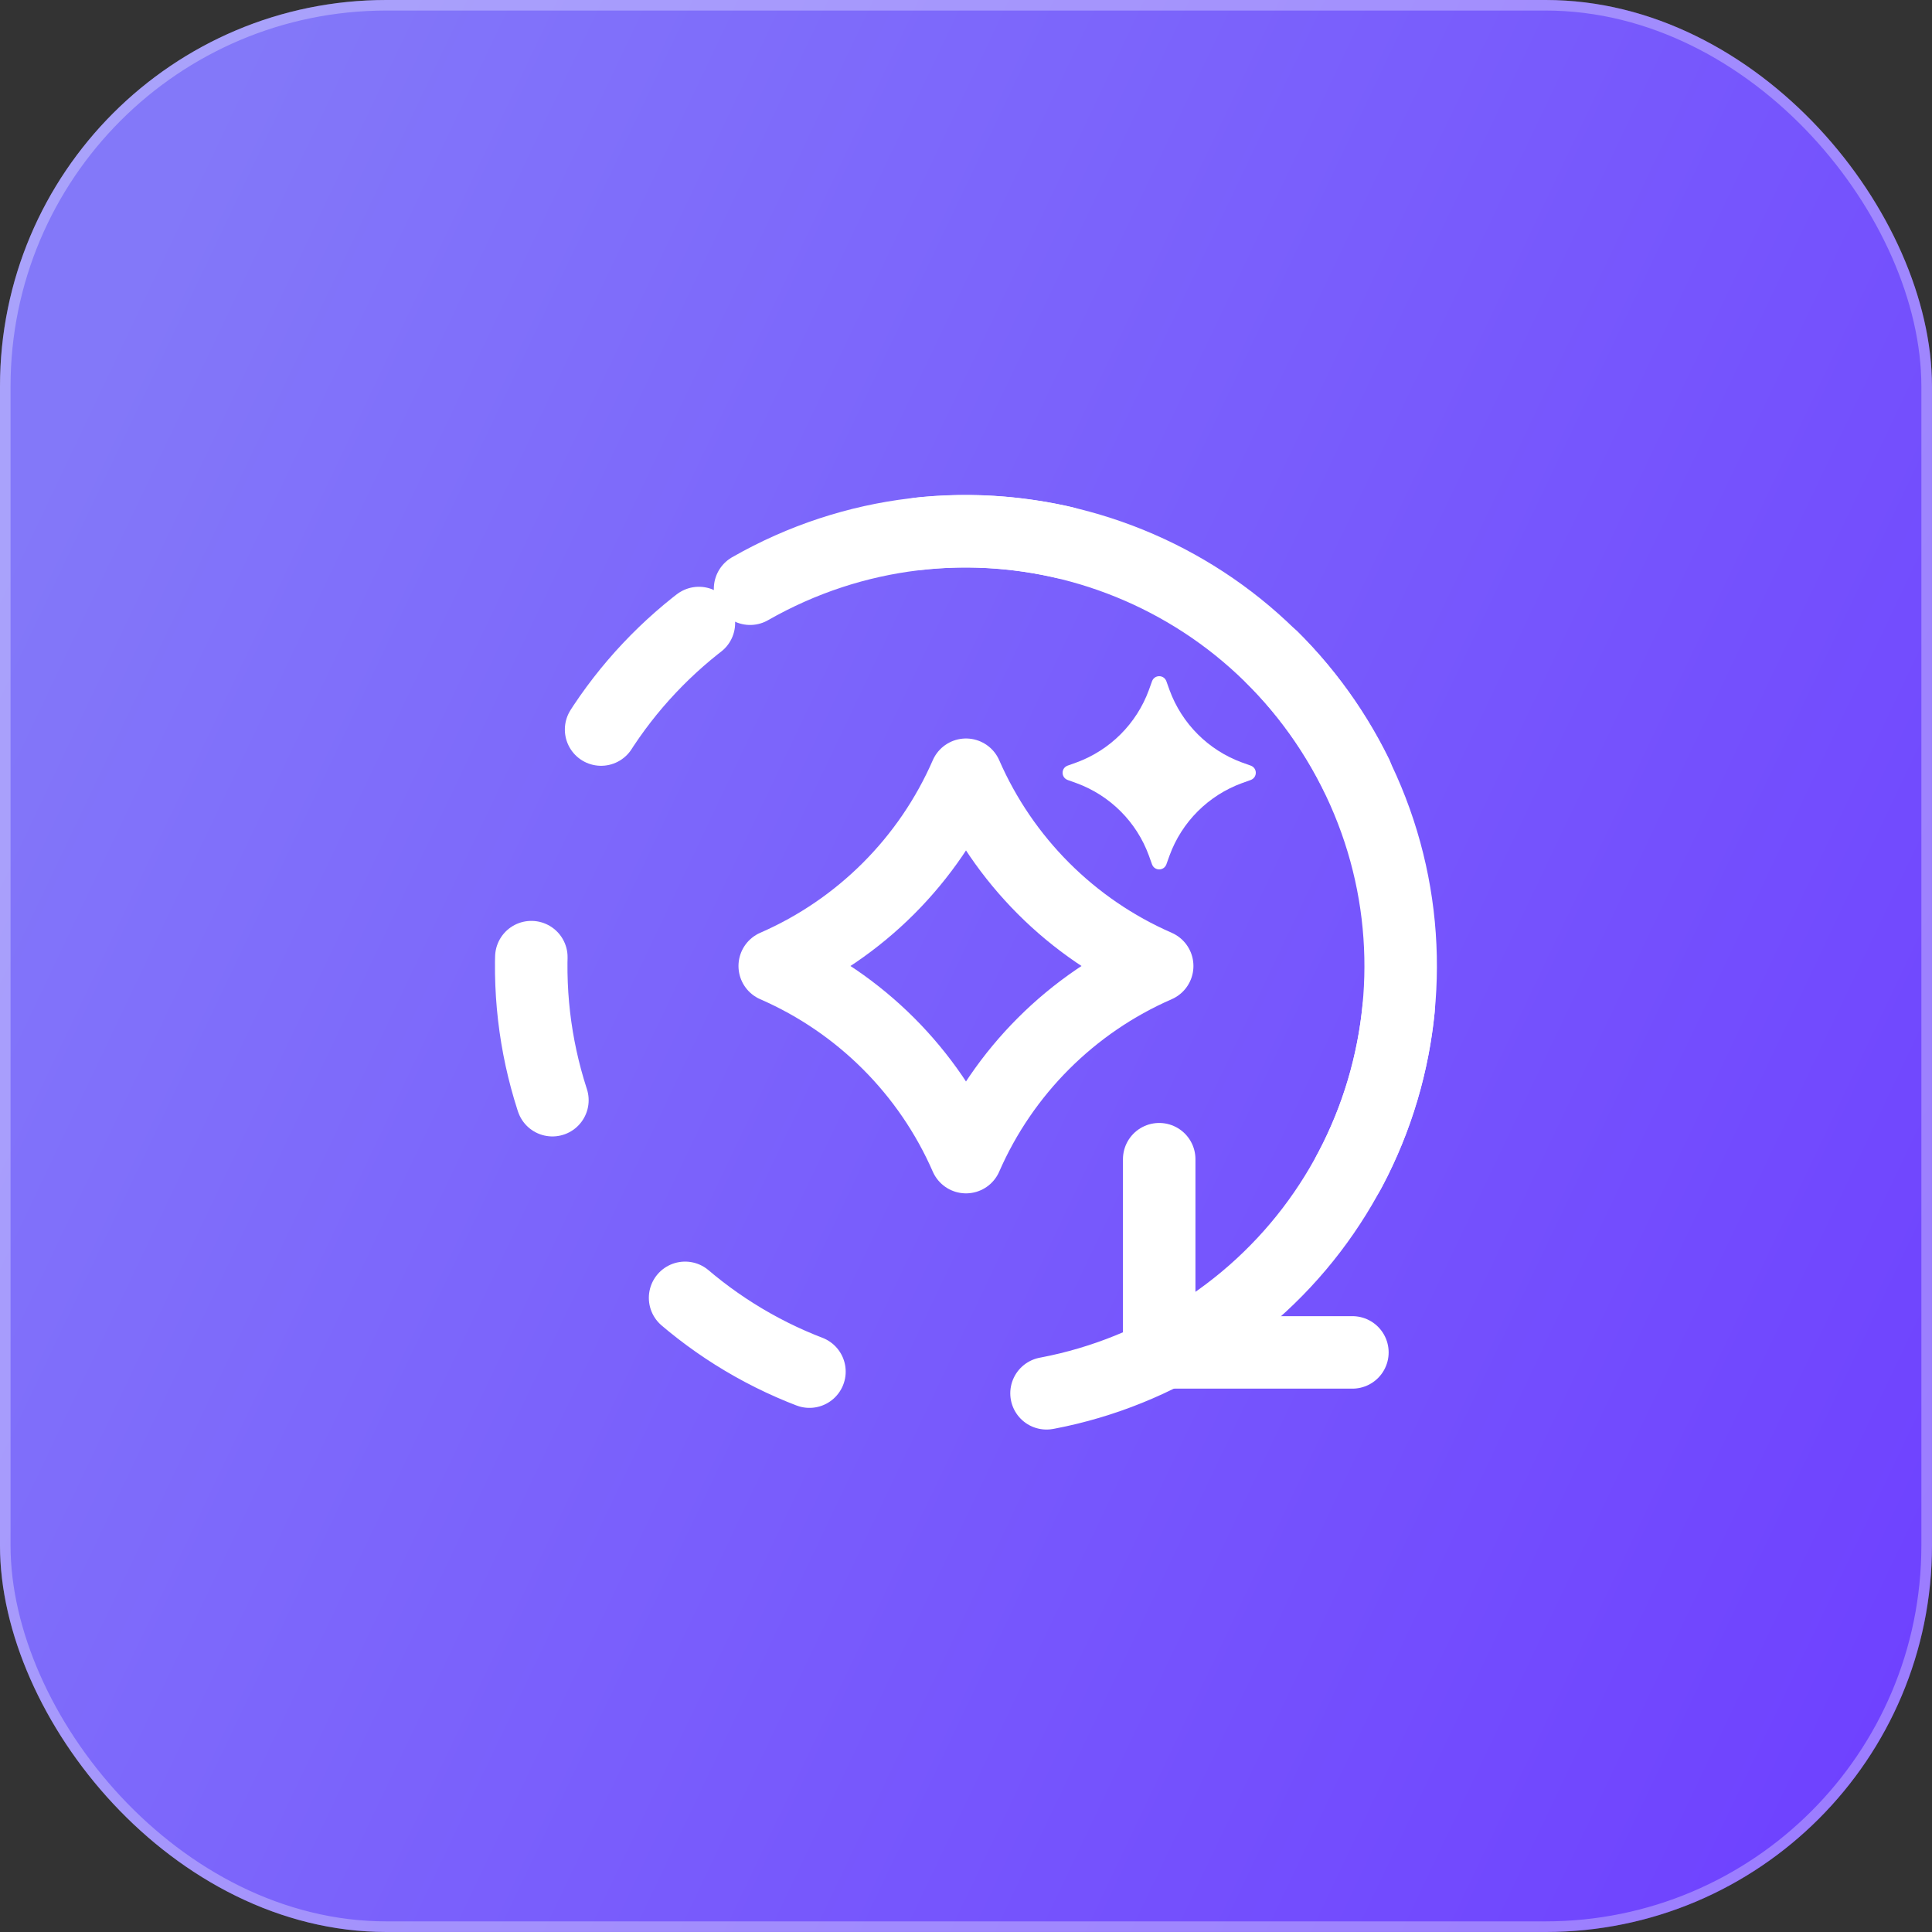
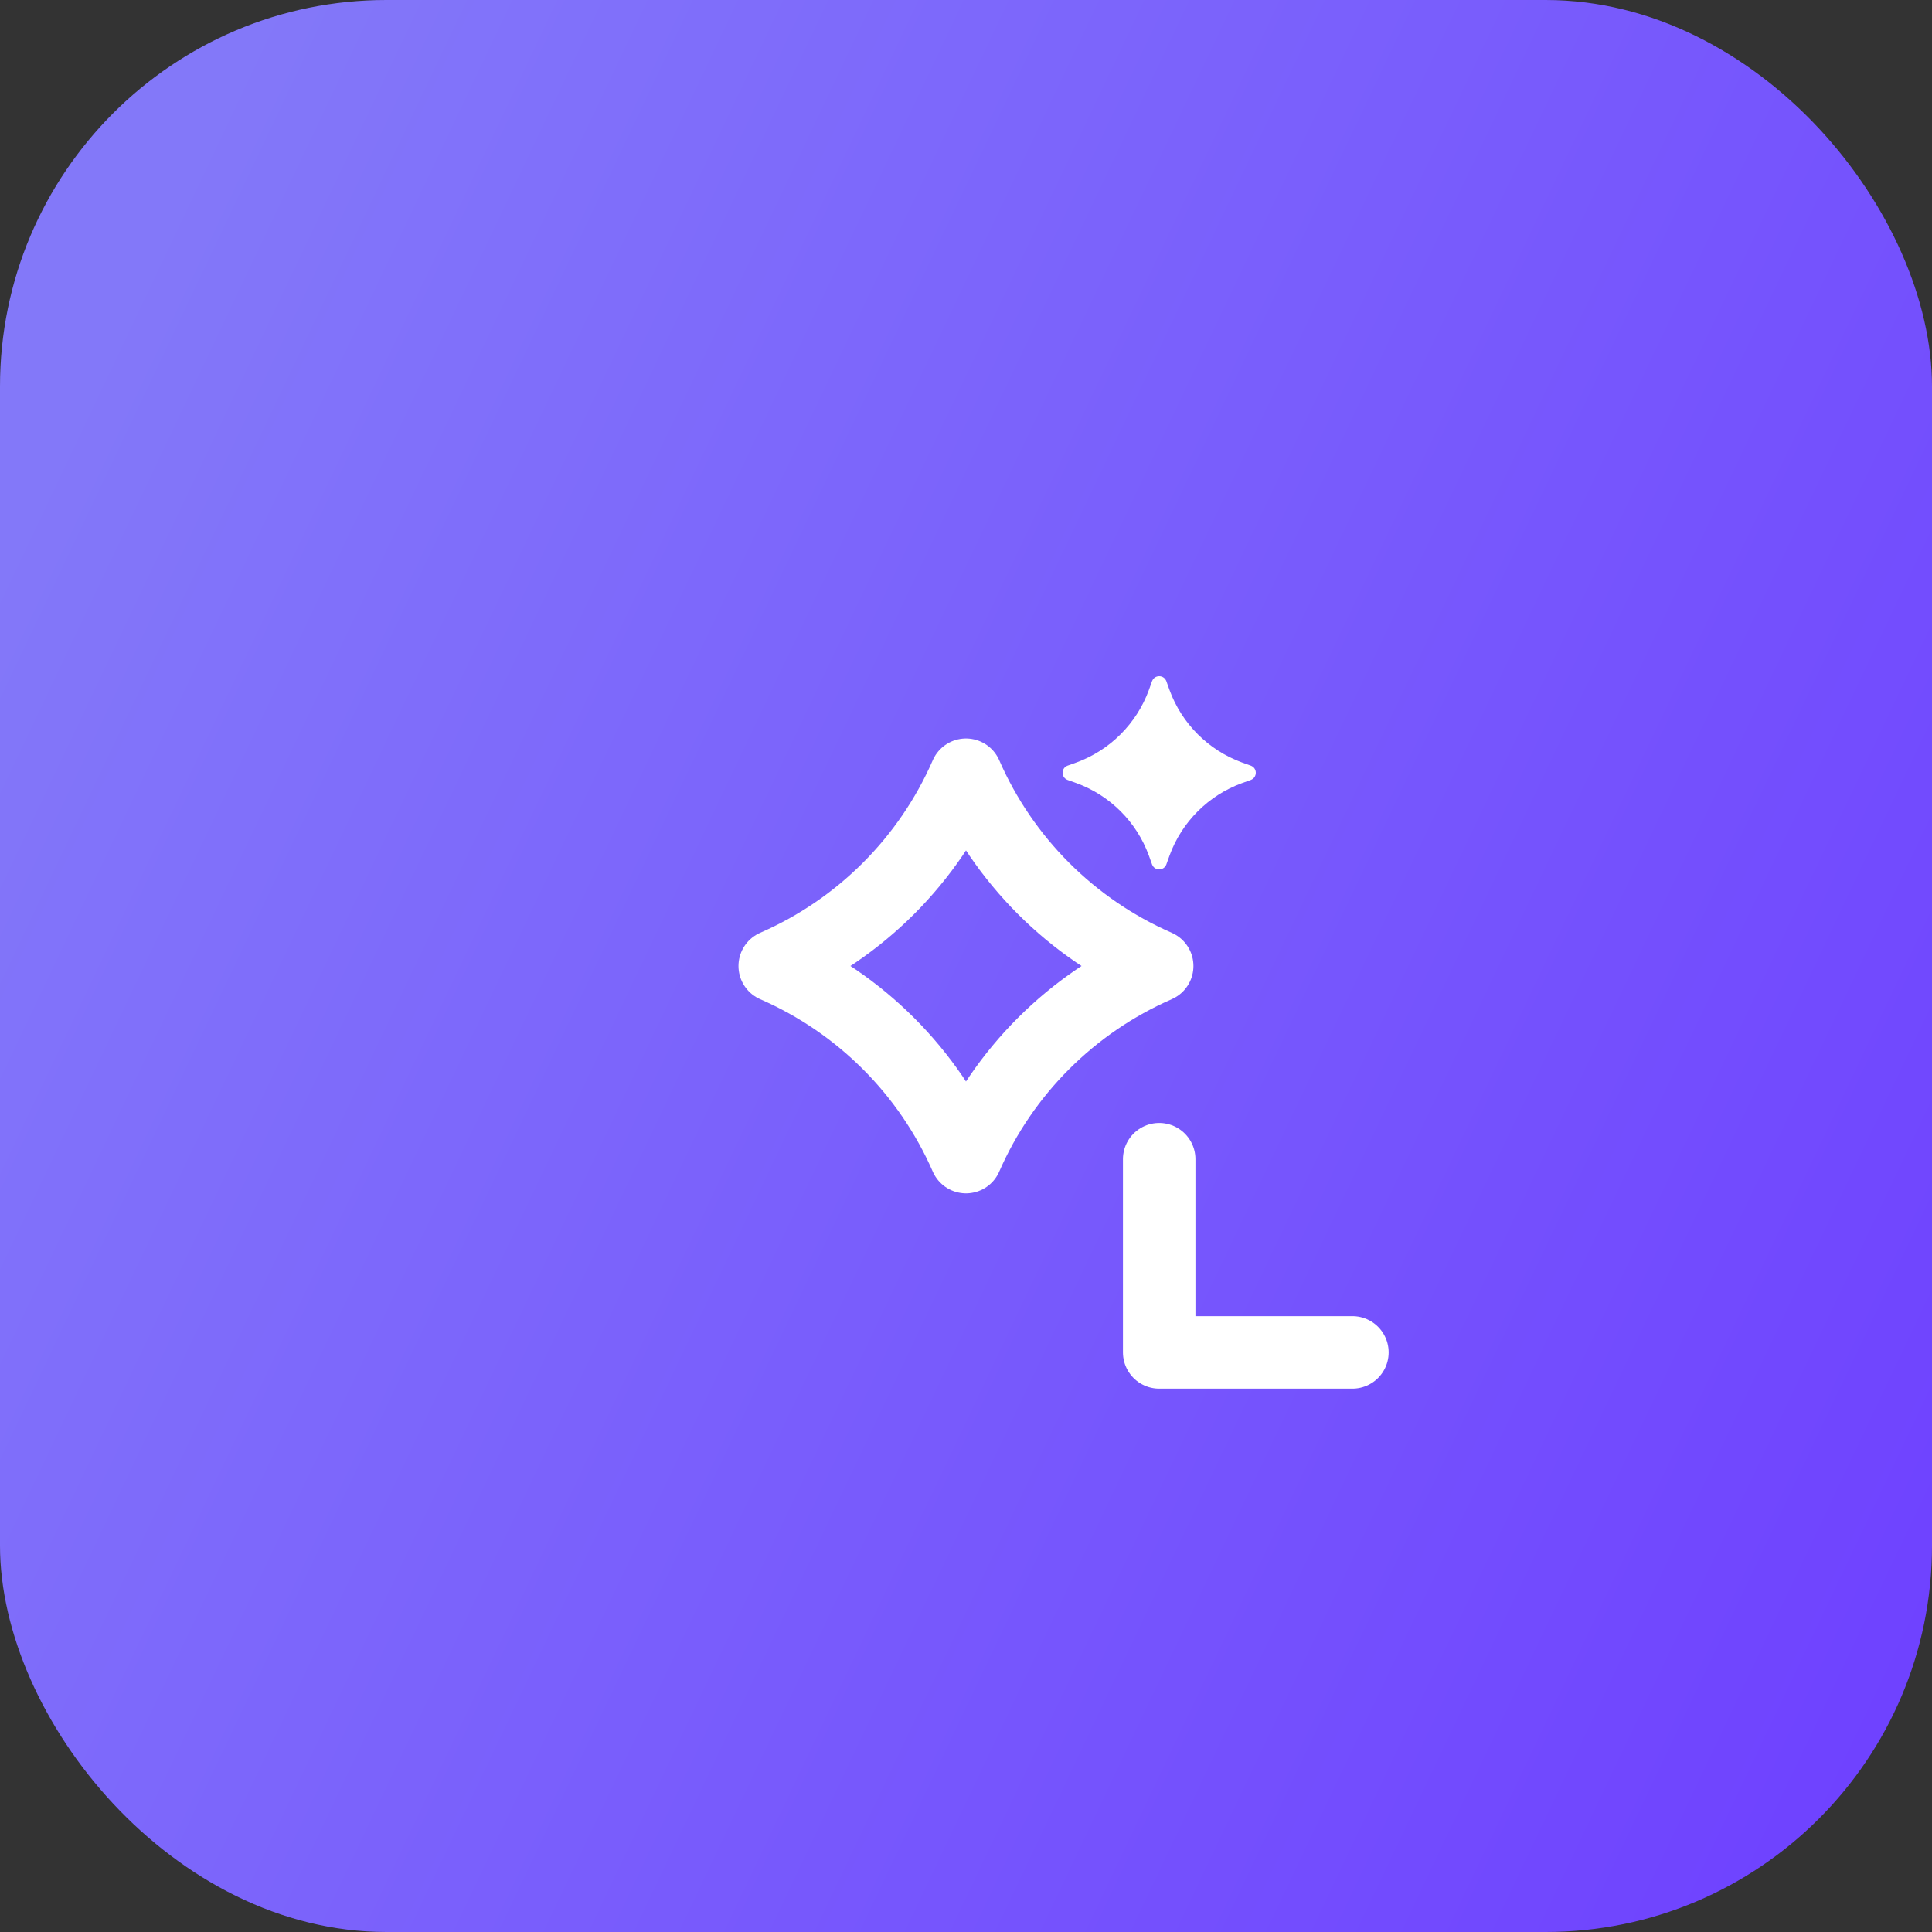
<svg xmlns="http://www.w3.org/2000/svg" width="25" height="25" viewBox="0 0 25 25" fill="none">
  <rect x="0" y="0" width="25" height="25" fill="#333333" stroke="none" />
  <g data-figma-bg-blur-radius="0.602449">
    <rect width="25" height="25" rx="5" fill="url(#paint0_linear_2195_3246)" />
-     <rect x="0.068" y="0.068" width="24.863" height="24.863" rx="4.932" stroke="white" stroke-opacity="0.31" stroke-width="0.137" />
  </g>
  <g clip-path="url(#clip1_2195_3246)">
-     <path d="M18.052 13.405C17.552 16.471 14.661 18.552 11.595 18.052C8.528 17.552 6.448 14.661 6.948 11.595C7.448 8.528 10.339 6.448 13.405 6.948C16.471 7.448 18.552 10.339 18.052 13.405Z" stroke="white" stroke-width="0.938" stroke-miterlimit="10" stroke-linecap="round" stroke-dasharray="1.88 3.12" />
    <path d="M12.5 10.025C12.983 11.132 13.867 12.017 14.974 12.5C13.867 12.983 12.983 13.867 12.5 14.973C12.017 13.867 11.133 12.983 10.025 12.5C11.133 12.017 12.017 11.133 12.5 10.025Z" stroke="white" stroke-width="0.938" stroke-linejoin="round" />
    <path d="M15.092 8.813L15.134 8.93C15.293 9.364 15.636 9.707 16.07 9.866L16.187 9.908C16.271 9.941 16.271 10.058 16.187 10.092L16.07 10.134C15.636 10.293 15.293 10.635 15.134 11.07L15.092 11.187C15.059 11.271 14.941 11.271 14.908 11.187L14.866 11.07C14.707 10.635 14.364 10.293 13.93 10.134L13.813 10.092C13.729 10.058 13.729 9.941 13.813 9.908L13.93 9.866C14.364 9.707 14.707 9.364 14.866 8.93L14.908 8.813C14.941 8.729 15.059 8.729 15.092 8.813Z" fill="white" />
-     <path d="M9.706 7.618C12.406 6.075 15.837 7.012 17.381 9.712C18.925 12.412 17.987 15.844 15.287 17.387" stroke="white" stroke-width="0.938" stroke-miterlimit="10" stroke-linecap="round" />
    <path d="M15 15V17.5H17.5" stroke="white" stroke-width="0.938" stroke-linecap="round" stroke-linejoin="round" />
  </g>
  <defs>
    <clipPath id="bgblur_0_2195_3246_clip_path" transform="translate(0.602 0.602)">
      <rect width="25" height="25" rx="5" />
    </clipPath>
    <linearGradient id="paint0_linear_2195_3246" x1="25" y1="23.432" x2="-1.686" y2="10.766" gradientUnits="userSpaceOnUse">
      <stop stop-color="#6E40FF" />
      <stop offset="1" stop-color="#8378F9" />
    </linearGradient>
    <clipPath id="clip1_2195_3246">
      <rect width="15" height="15" fill="white" transform="translate(5 5)" />
    </clipPath>
  </defs>
</svg>